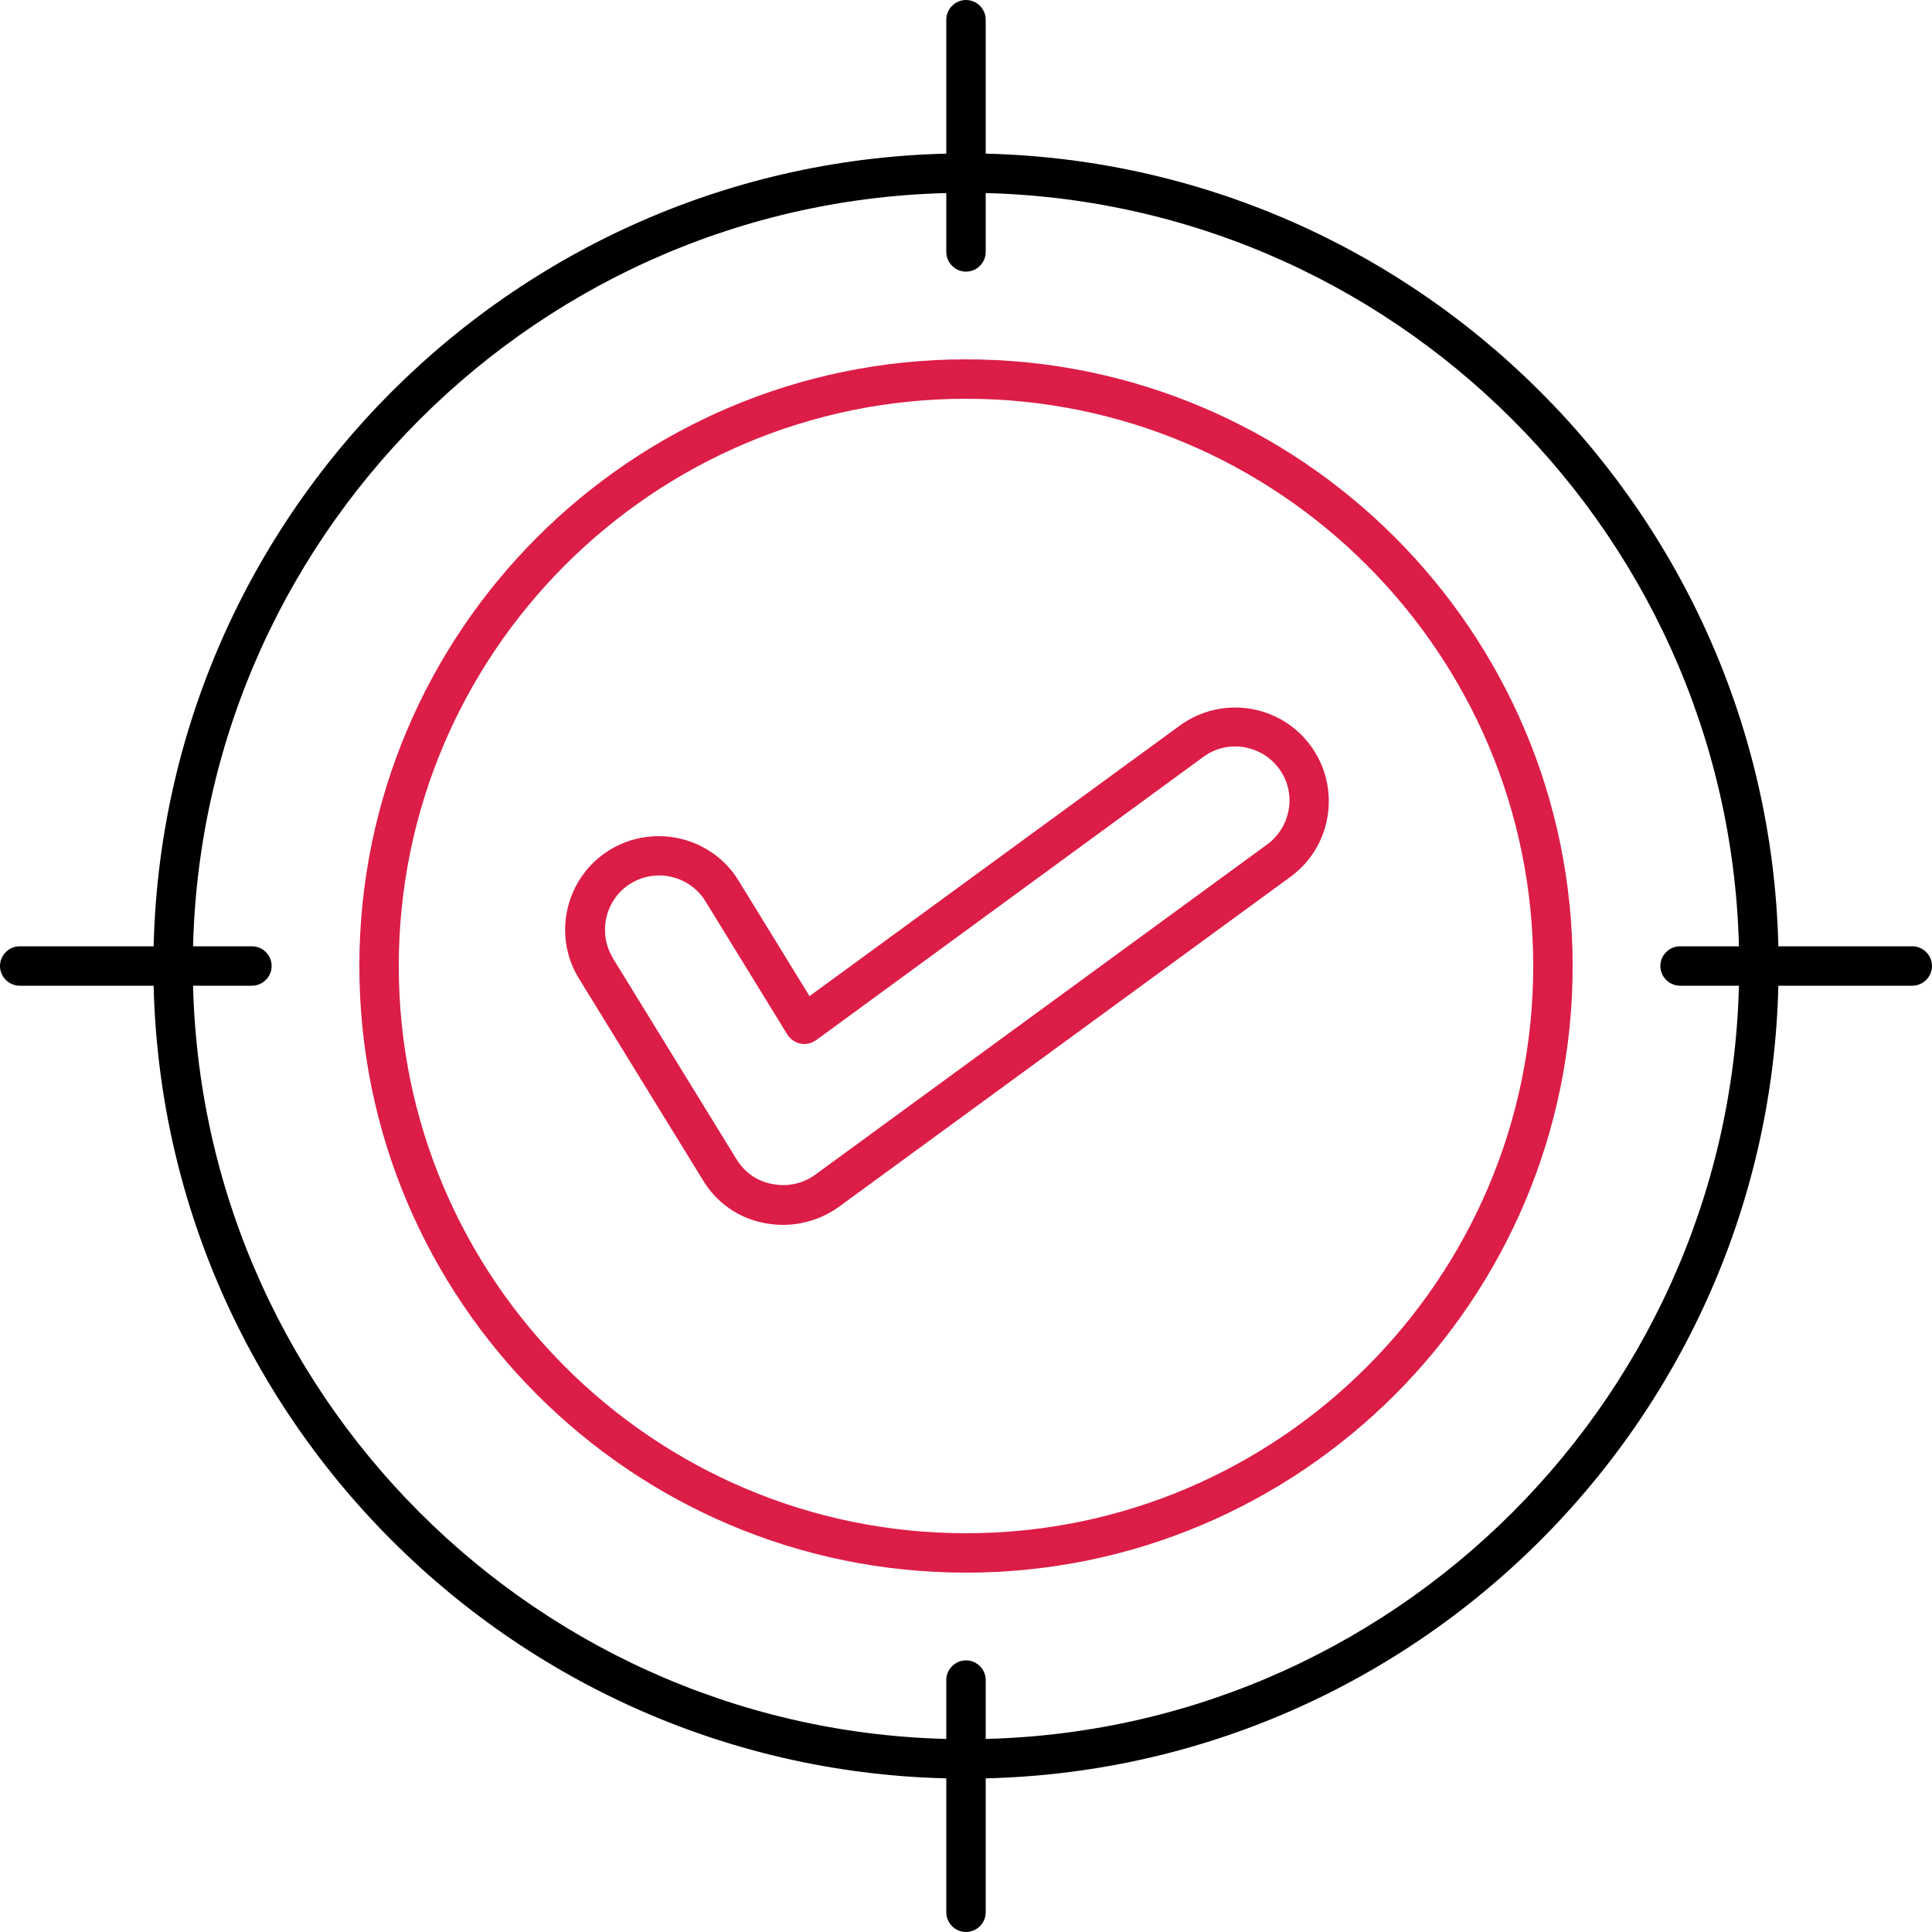
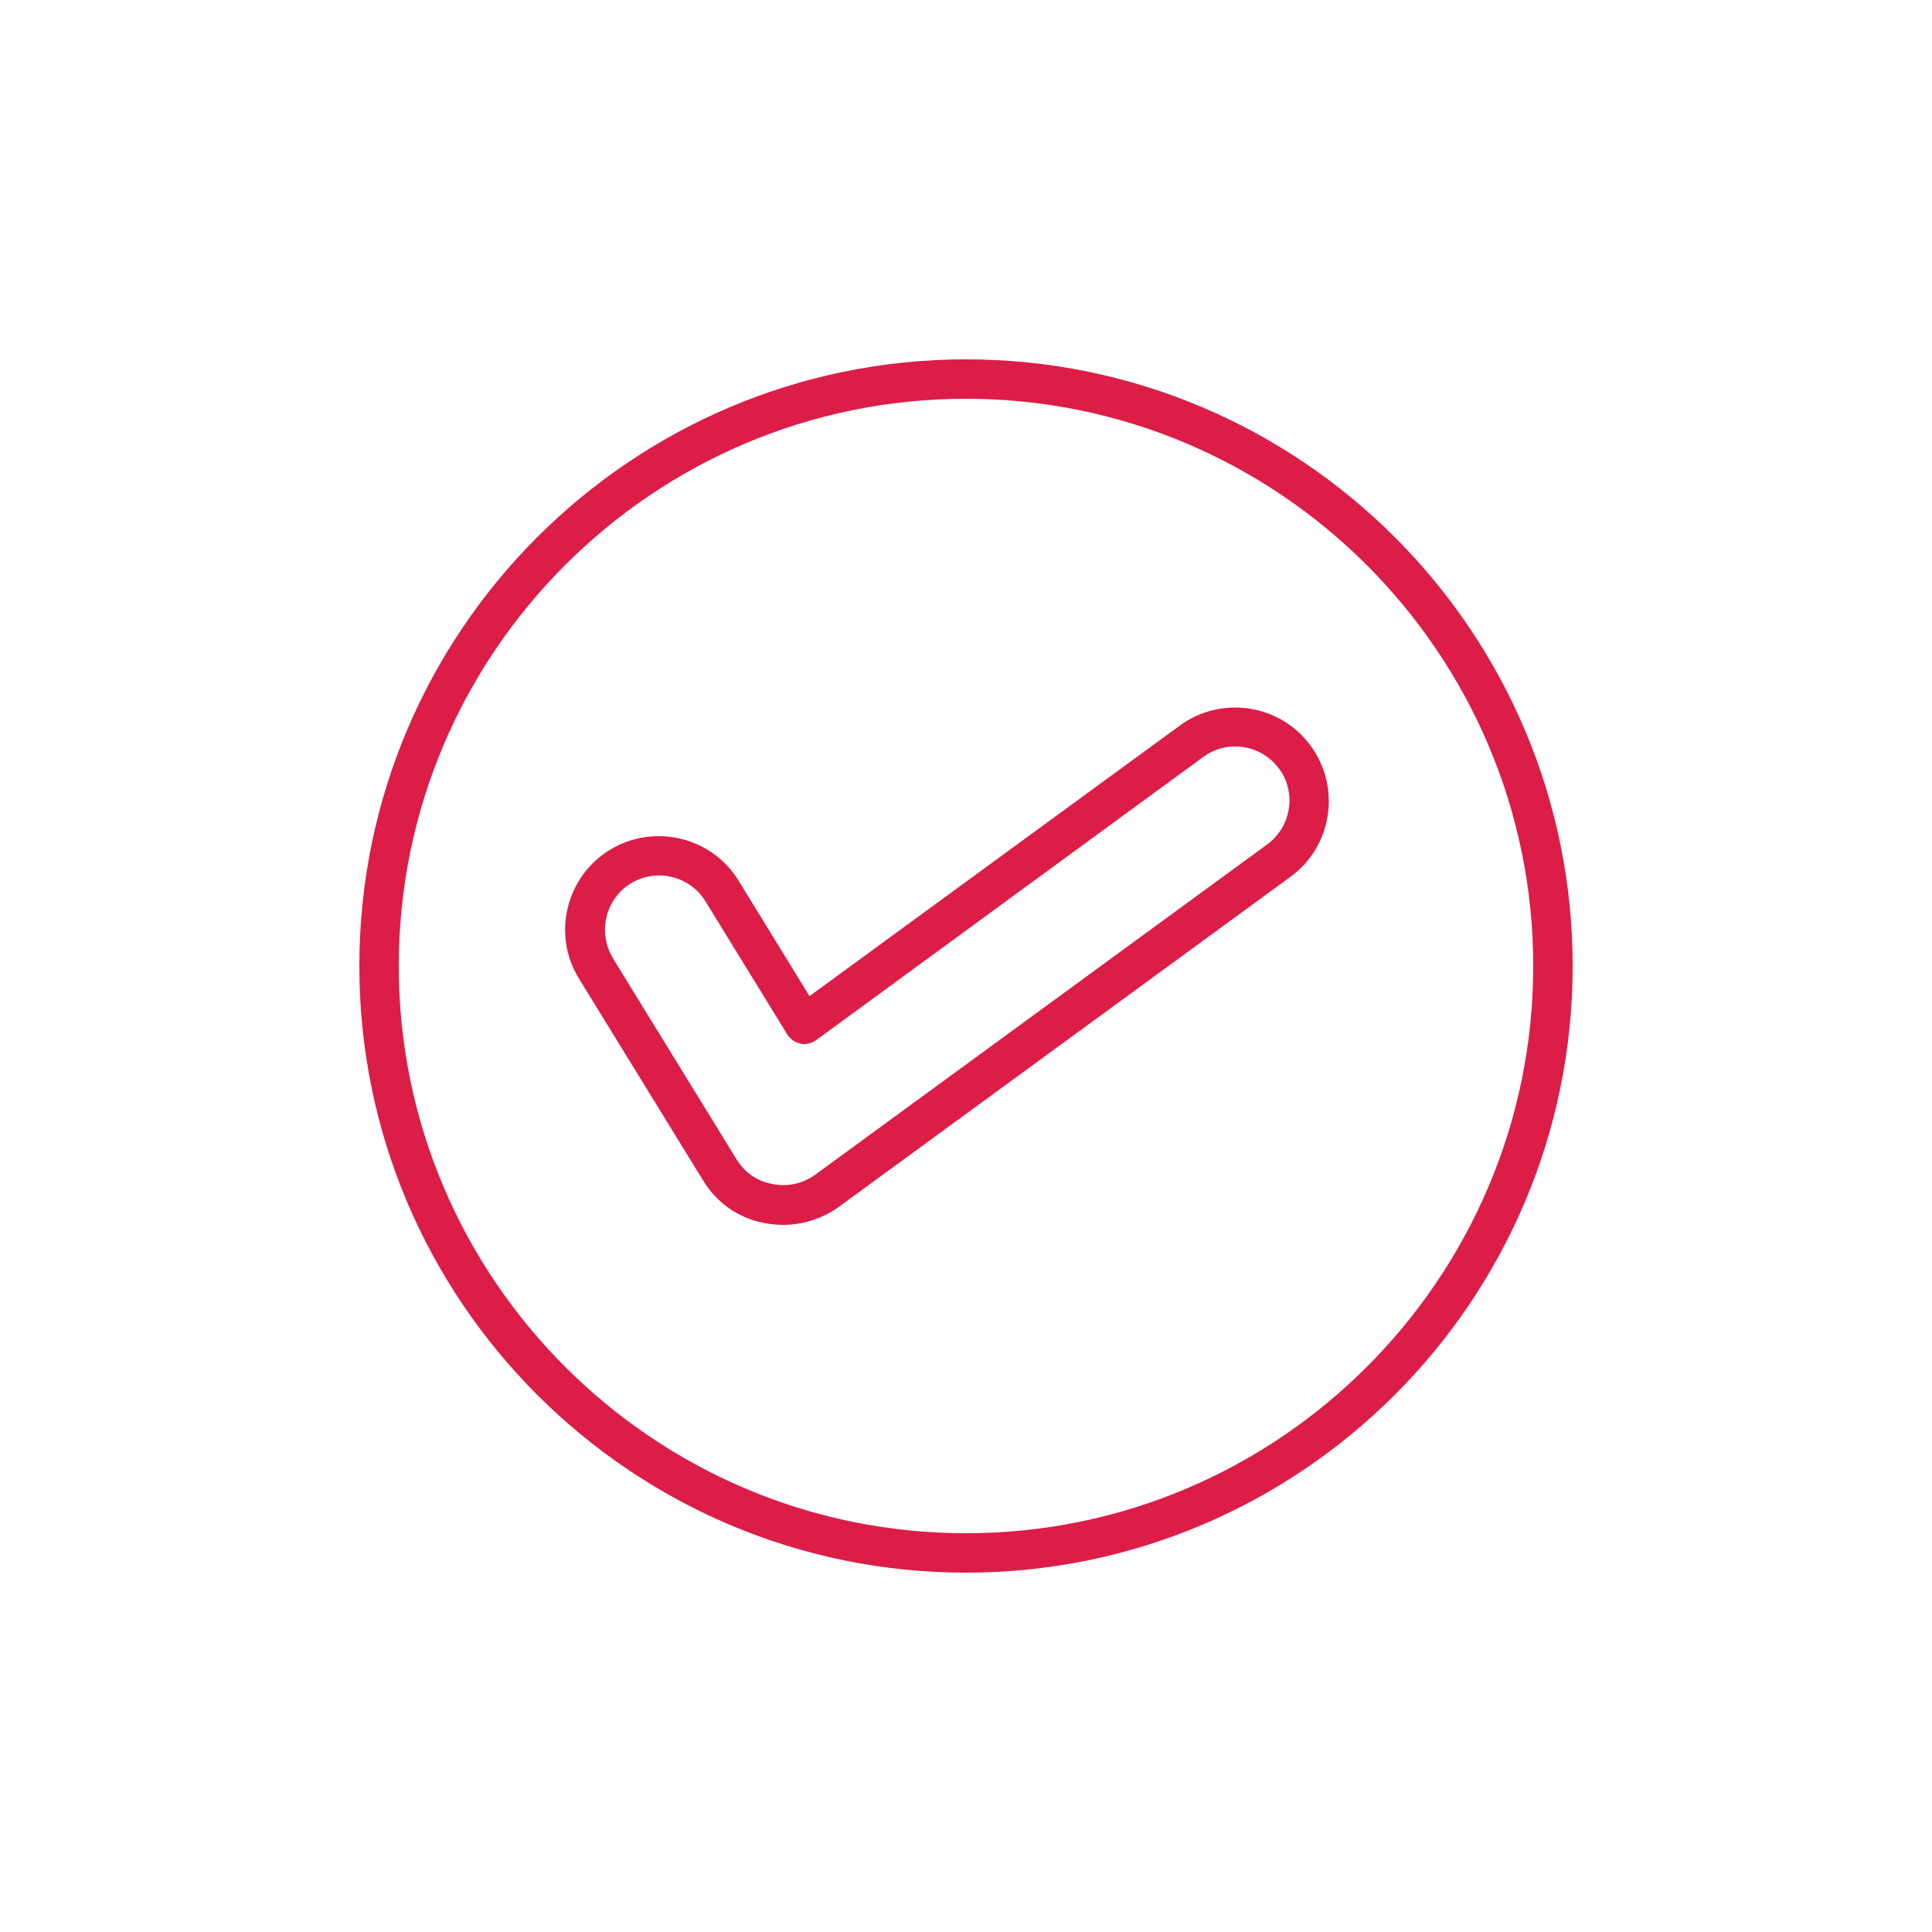
<svg xmlns="http://www.w3.org/2000/svg" id="Layer_2" data-name="Layer 2" viewBox="0 0 50 50">
  <defs>
    <style> .cls-1 { fill: #dc1d47; } </style>
  </defs>
  <g id="Layer_1-2" data-name="Layer 1">
    <g>
-       <path d="M25,46.03c-11.59,0-21.03-9.43-21.03-21.03S13.41,3.97,25,3.97s21.03,9.43,21.03,21.03-9.43,21.03-21.03,21.03ZM25,4.99C13.97,4.99,4.99,13.97,4.99,25s8.98,20.01,20.01,20.01,20.01-8.98,20.01-20.01S36.03,4.99,25,4.99Z" />
-       <path d="M25,50c-.28,0-.51-.23-.51-.51v-6.01c0-.28.23-.51.51-.51s.51.23.51.51v6.01c0,.28-.23.51-.51.51ZM49.49,25.51h-6.01c-.28,0-.51-.23-.51-.51s.23-.51.51-.51h6.01c.28,0,.51.23.51.51s-.23.51-.51.51ZM6.52,25.51H.51c-.28,0-.51-.23-.51-.51s.23-.51.51-.51h6.01c.28,0,.51.23.51.51s-.23.51-.51.51ZM25,7.03c-.28,0-.51-.23-.51-.51V.51c0-.28.23-.51.51-.51s.51.23.51.51v6.01c0,.28-.23.51-.51.51Z" />
      <path class="cls-1" d="M25,40.7c-8.66,0-15.7-7.04-15.7-15.7s7.04-15.7,15.7-15.7,15.7,7.04,15.7,15.7-7.04,15.7-15.7,15.7ZM25,10.32c-8.1,0-14.68,6.59-14.68,14.68s6.59,14.68,14.68,14.68,14.68-6.59,14.68-14.68-6.59-14.68-14.68-14.68Z" />
      <path class="cls-1" d="M20.25,31.7c-.16,0-.32-.02-.48-.05-.67-.13-1.23-.53-1.58-1.11l-3.21-5.22s0,0,0,0c-.7-1.14-.33-2.64.81-3.33s2.64-.33,3.33.81l1.83,2.98,9.58-7c1.08-.79,2.6-.56,3.39.52.79,1.08.56,2.6-.52,3.39l-11.7,8.55c-.42.3-.93.46-1.44.46h0ZM15.85,24.78l3.21,5.22c.21.34.53.57.92.64.39.08.79,0,1.12-.24l11.7-8.55c.62-.46.76-1.34.3-1.96-.46-.62-1.34-.76-1.96-.3l-10.02,7.33c-.12.08-.26.12-.4.09s-.26-.11-.34-.23l-2.12-3.45c-.4-.66-1.27-.87-1.93-.47-.66.4-.87,1.27-.47,1.93h0Z" />
    </g>
  </g>
</svg>